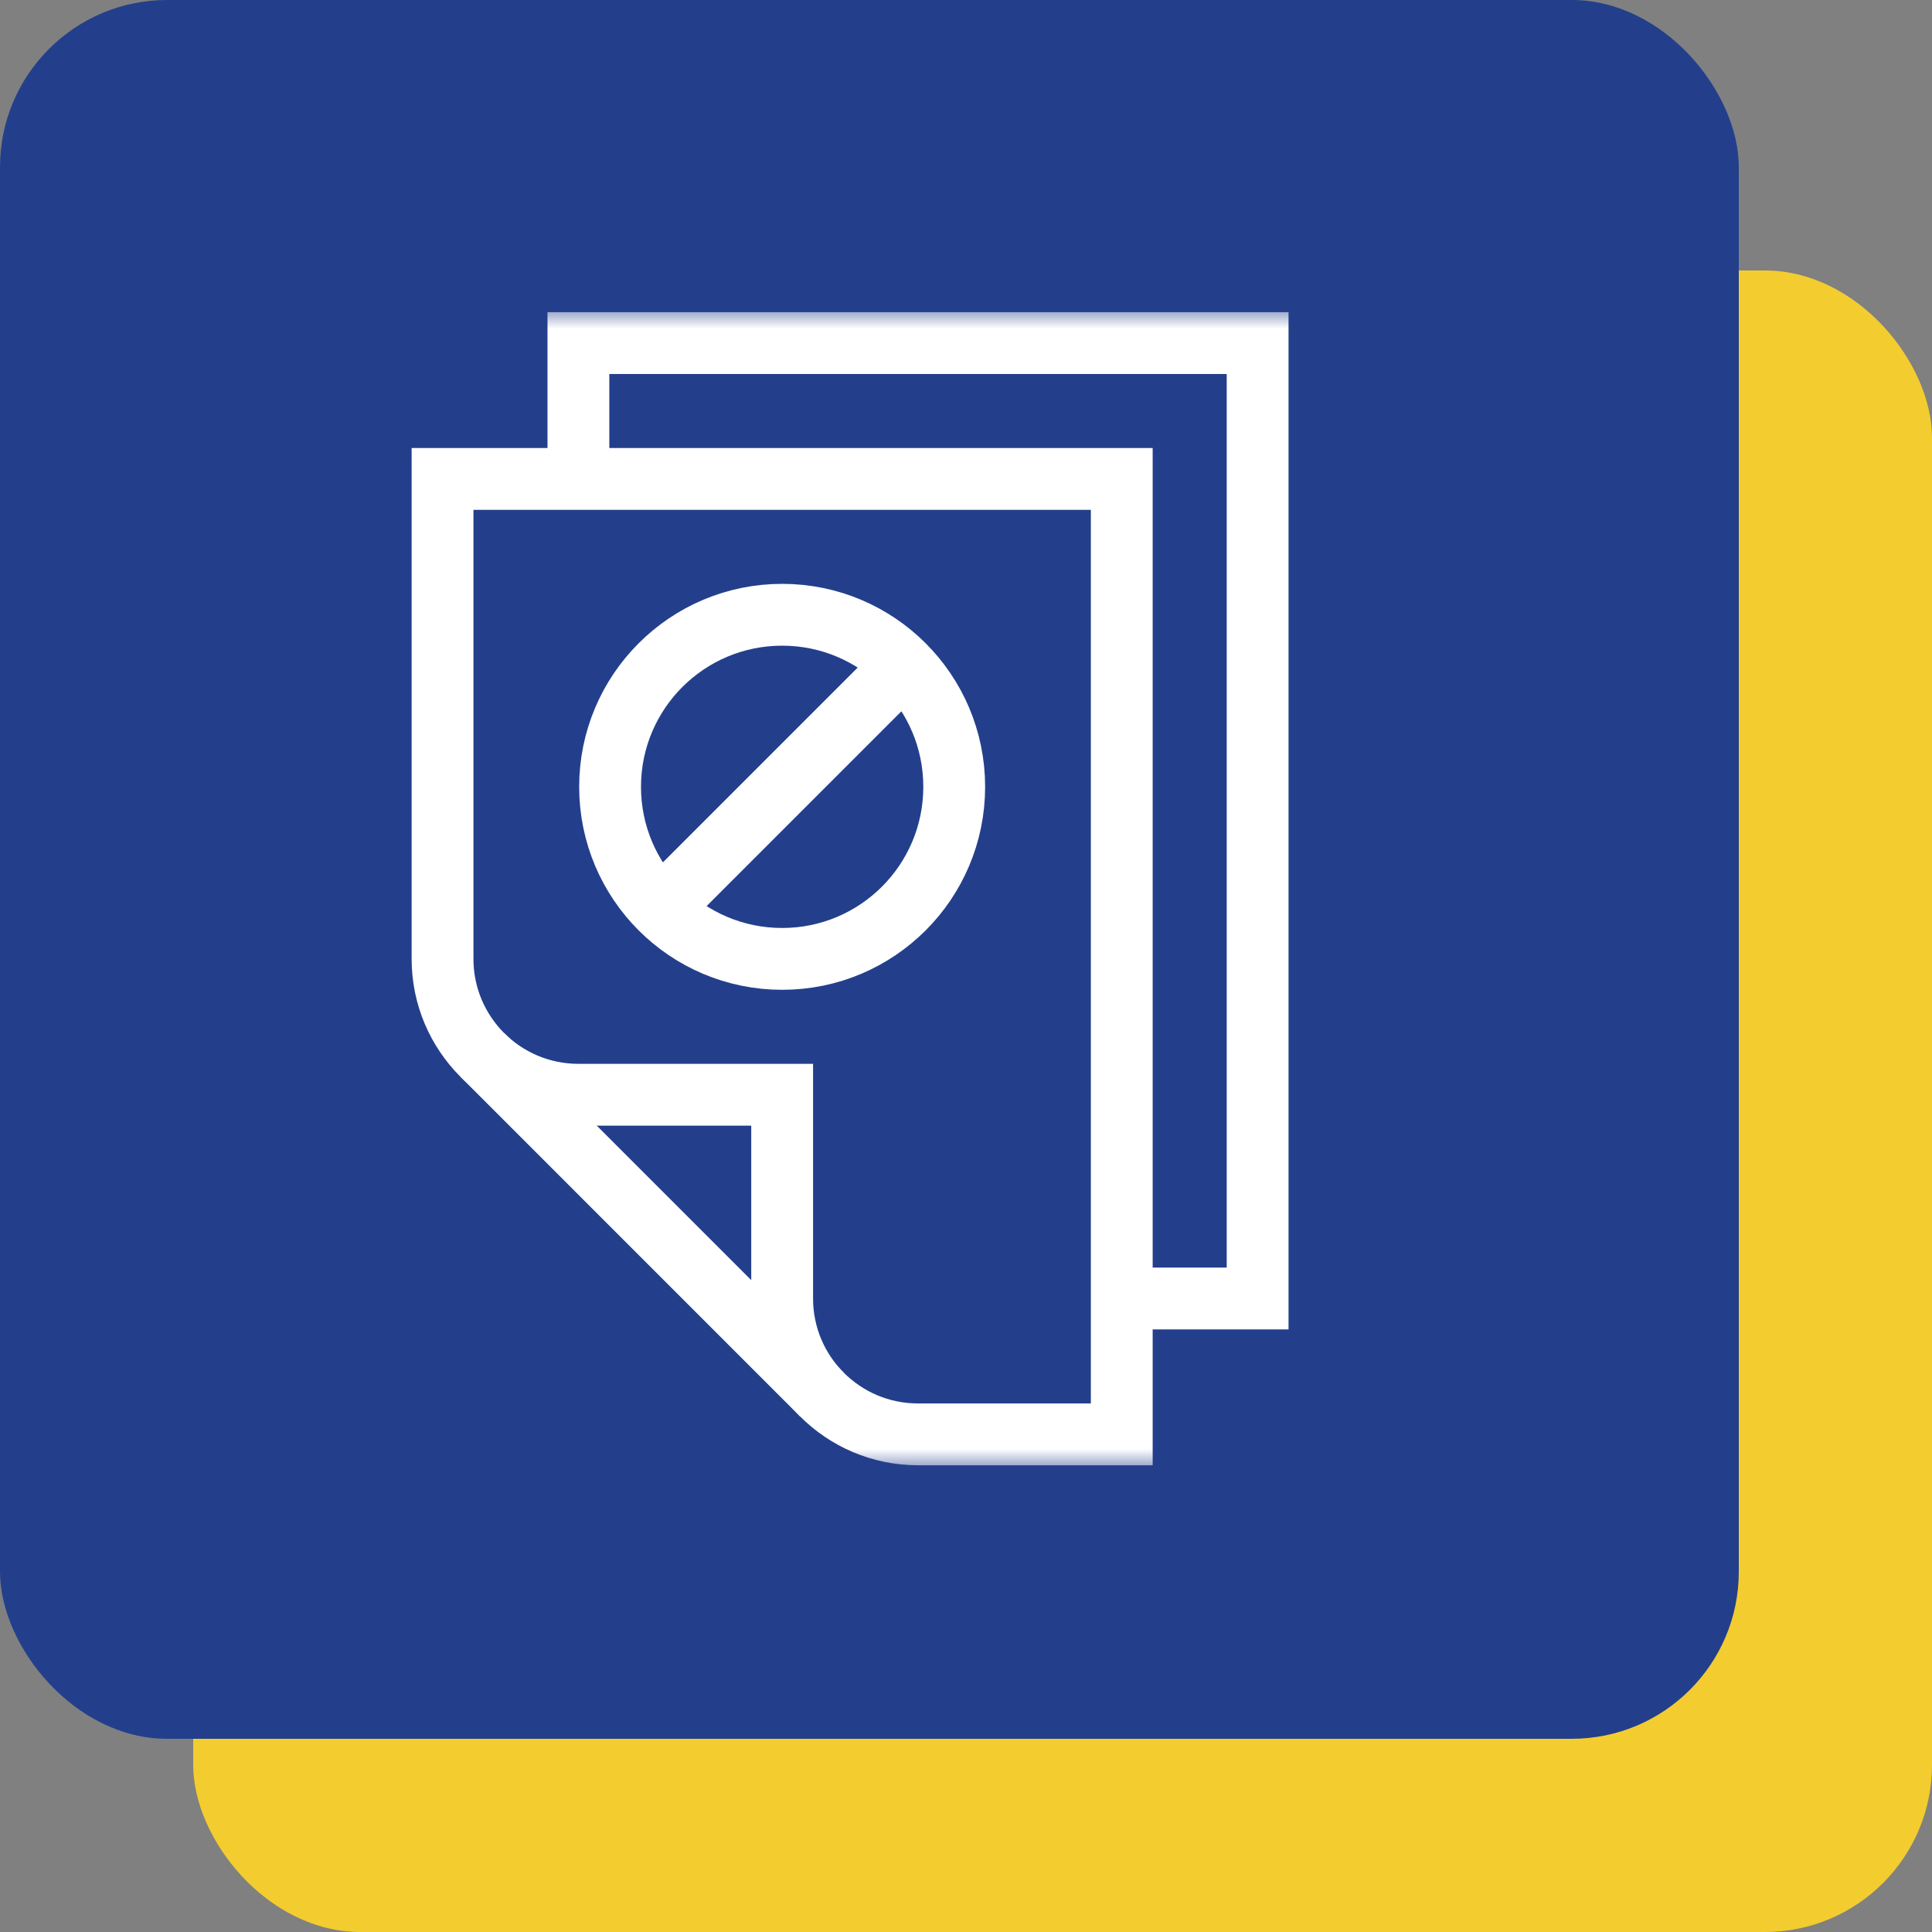
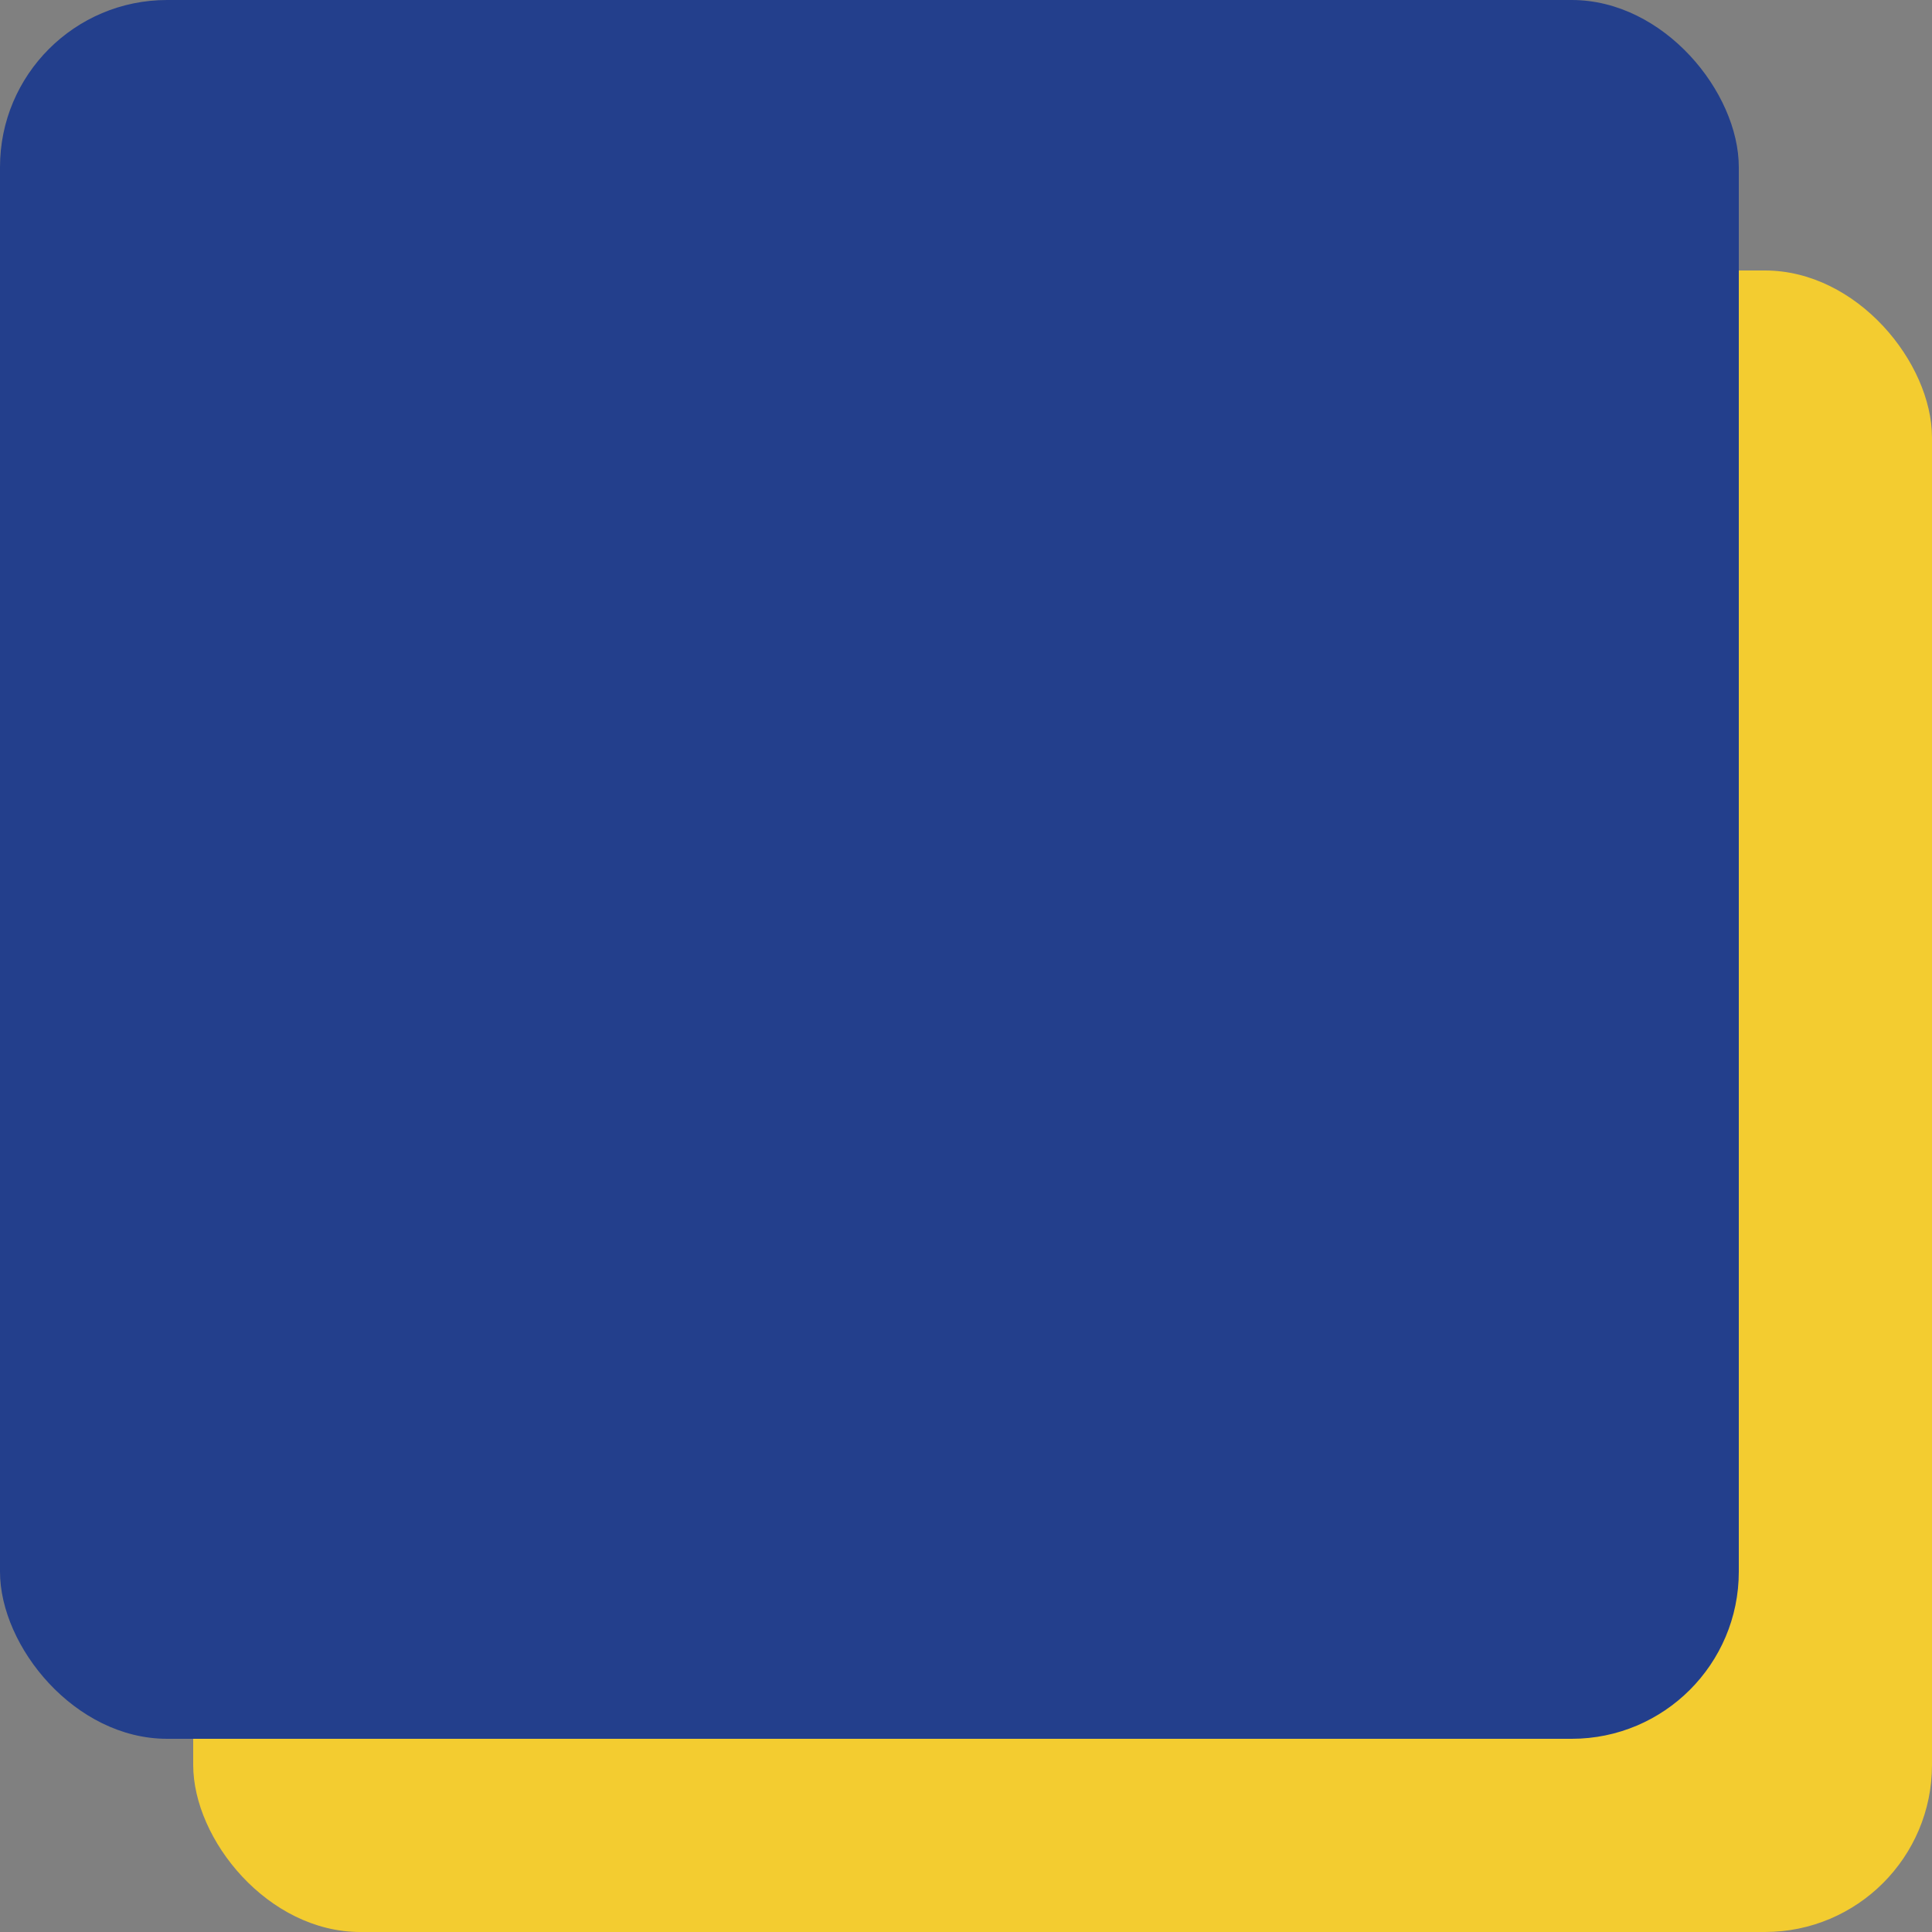
<svg xmlns="http://www.w3.org/2000/svg" width="50" height="50" viewBox="0 0 50 50" fill="none">
  <rect x="0" y="0" width="50" height="50" fill="#808080" stroke="none" />
  <rect x="5" y="7" width="45" height="43" rx="4.325" fill="#F3CC30" />
  <rect width="45" height="45" rx="4.325" fill="#233F8C" />
  <mask id="mask0_10539_95" style="mask-type:luminance" maskUnits="userSpaceOnUse" x="7" y="8" width="30" height="30">
-     <path d="M7 8H37V38H7V8Z" fill="white" />
-   </mask>
+     </mask>
  <g mask="url(#mask0_10539_95)">
    <path d="M29.031 33.605H32.547V8.879H14.969V12.395" stroke="white" stroke-width="1.6" stroke-miterlimit="10" />
-     <path d="M11.453 12.395V24.816C11.453 26.758 13.027 28.332 14.969 28.332H20.242V33.605C20.242 35.547 21.816 37.121 23.758 37.121H29.031V12.395H11.453Z" stroke="white" stroke-width="1.6" stroke-miterlimit="10" />
    <path d="M12.483 27.302L21.272 36.092" stroke="white" stroke-width="1.6" stroke-miterlimit="10" />
-     <path d="M24.695 20.363C24.695 22.823 22.702 24.816 20.242 24.816C17.783 24.816 15.789 22.823 15.789 20.363C15.789 17.904 17.783 15.91 20.242 15.91C22.702 15.91 24.695 17.904 24.695 20.363Z" stroke="white" stroke-width="1.6" stroke-miterlimit="10" />
    <path d="M23.391 17.214L17.093 23.512" stroke="white" stroke-width="1.6" stroke-miterlimit="10" />
  </g>
</svg>